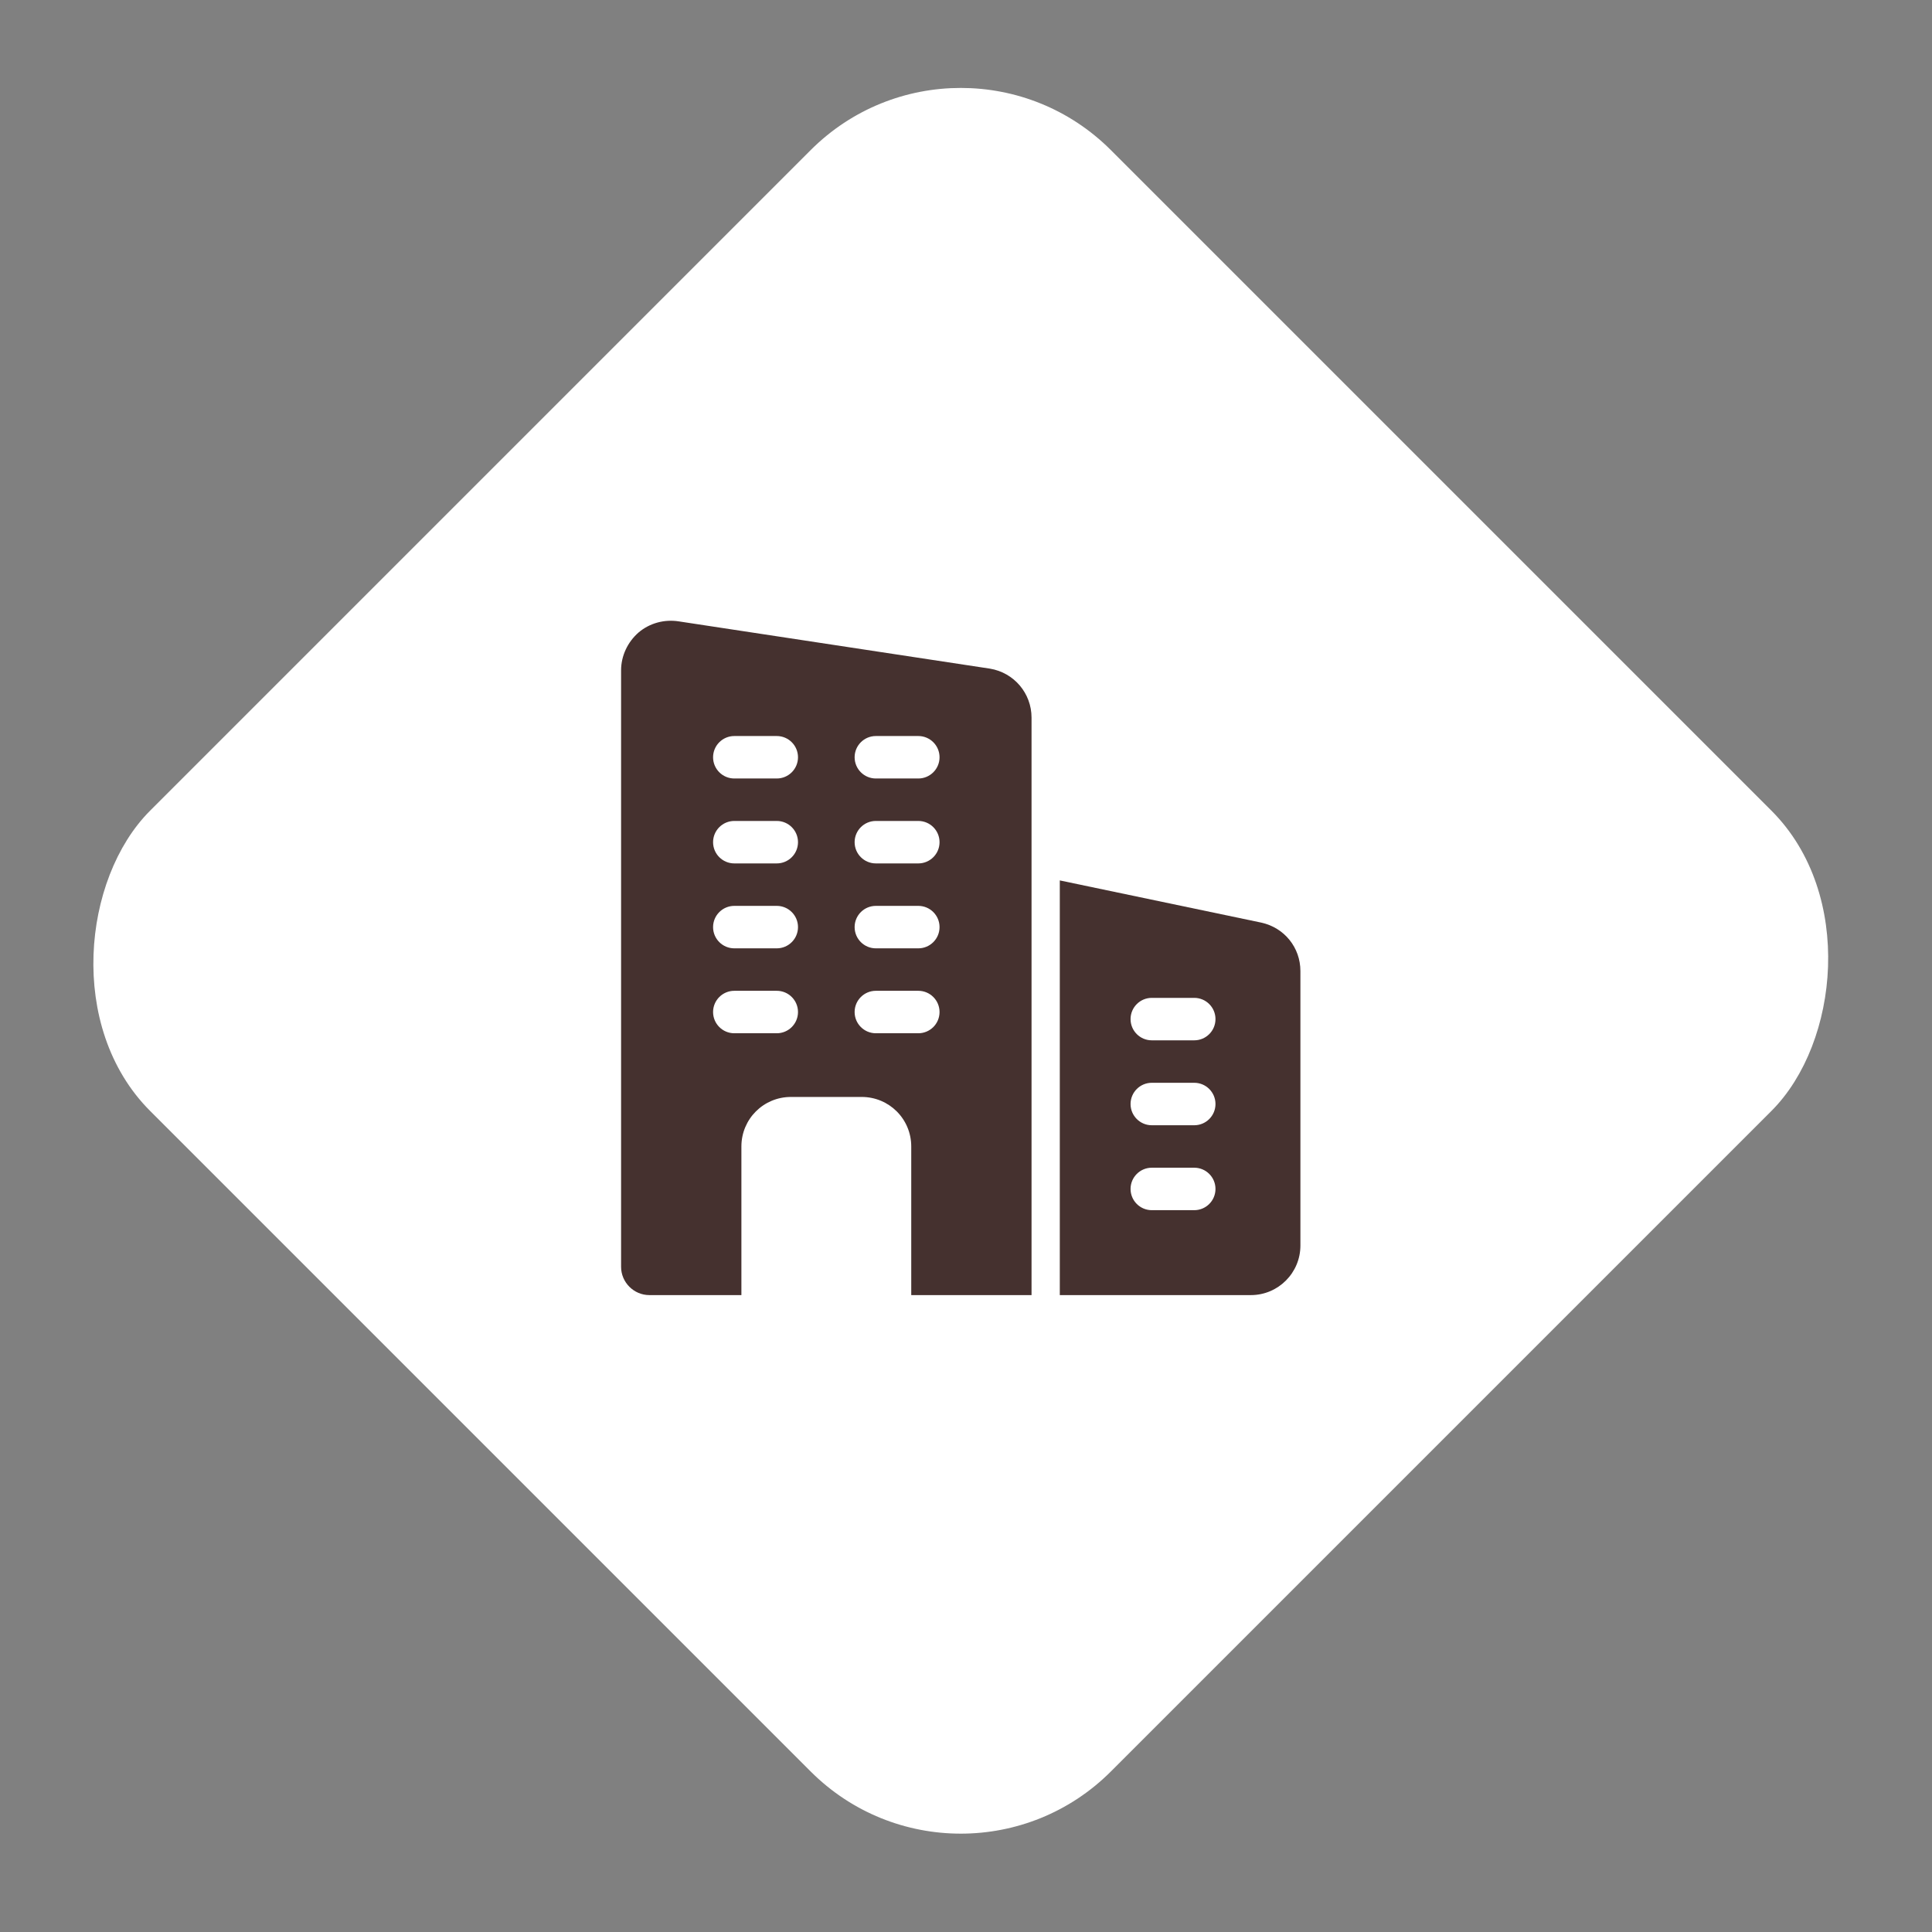
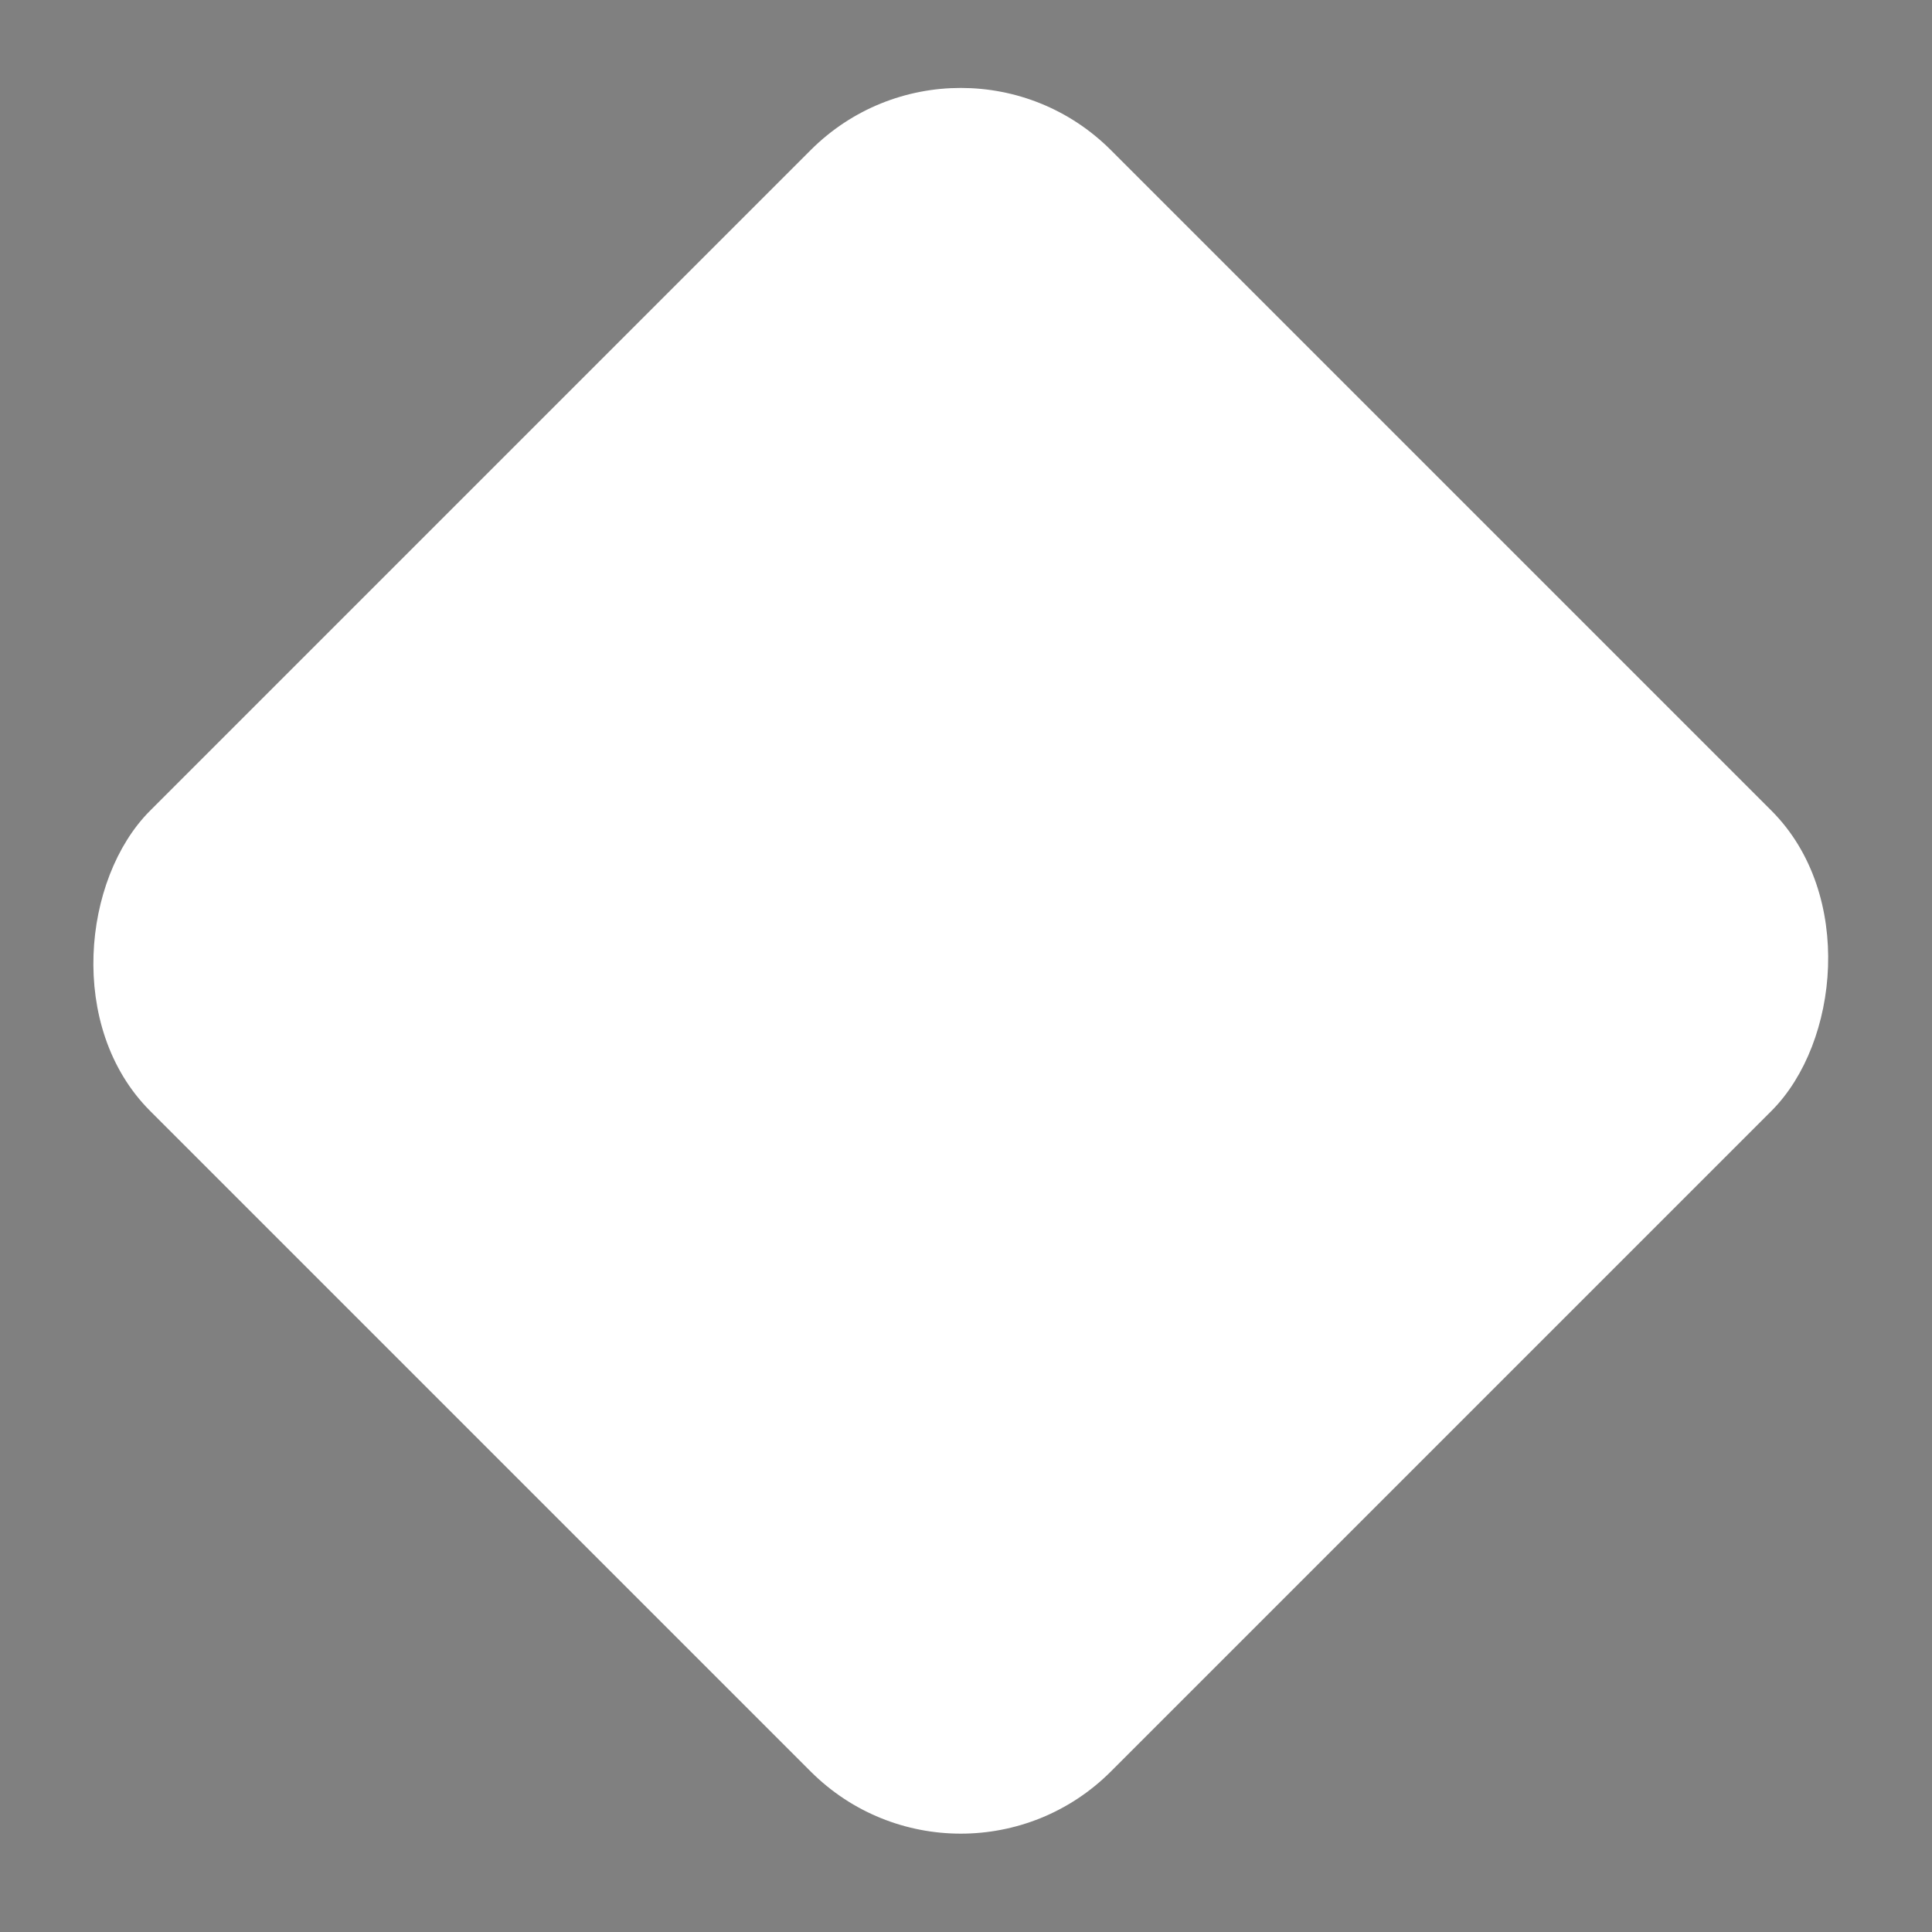
<svg xmlns="http://www.w3.org/2000/svg" width="91" height="91" viewBox="0 0 91 91" fill="none">
  <rect x="0" y="0" width="91" height="91" fill="#808080" stroke="none" />
  <rect x="45.254" y="0.707" width="63" height="63" rx="9.5" transform="rotate(45 45.254 0.707)" fill="white" stroke="white" />
  <g clip-path="url(#clip0)">
-     <path d="M46.627 31.494L31.974 29.268C31.294 29.161 30.601 29.348 30.081 29.788C29.561 30.241 29.254 30.894 29.254 31.574V59.668C29.254 60.401 29.854 61.001 30.587 61.001H34.921V54.001C34.921 52.708 35.961 51.668 37.254 51.668H40.587C41.881 51.668 42.921 52.708 42.921 54.001V61.001H48.587V33.801C48.587 32.654 47.761 31.681 46.627 31.494V31.494ZM36.587 48.668H34.587C34.035 48.668 33.587 48.22 33.587 47.668C33.587 47.116 34.035 46.668 34.587 46.668H36.587C37.139 46.668 37.587 47.116 37.587 47.668C37.587 48.22 37.139 48.668 36.587 48.668ZM36.587 44.668H34.587C34.035 44.668 33.587 44.22 33.587 43.668C33.587 43.116 34.035 42.668 34.587 42.668H36.587C37.139 42.668 37.587 43.116 37.587 43.668C37.587 44.22 37.139 44.668 36.587 44.668ZM36.587 40.668H34.587C34.035 40.668 33.587 40.22 33.587 39.668C33.587 39.116 34.035 38.668 34.587 38.668H36.587C37.139 38.668 37.587 39.116 37.587 39.668C37.587 40.22 37.139 40.668 36.587 40.668ZM36.587 36.668H34.587C34.035 36.668 33.587 36.22 33.587 35.668C33.587 35.116 34.035 34.668 34.587 34.668H36.587C37.139 34.668 37.587 35.116 37.587 35.668C37.587 36.22 37.139 36.668 36.587 36.668ZM43.254 48.668H41.254C40.702 48.668 40.254 48.22 40.254 47.668C40.254 47.116 40.702 46.668 41.254 46.668H43.254C43.806 46.668 44.254 47.116 44.254 47.668C44.254 48.22 43.806 48.668 43.254 48.668ZM43.254 44.668H41.254C40.702 44.668 40.254 44.22 40.254 43.668C40.254 43.116 40.702 42.668 41.254 42.668H43.254C43.806 42.668 44.254 43.116 44.254 43.668C44.254 44.22 43.806 44.668 43.254 44.668ZM43.254 40.668H41.254C40.702 40.668 40.254 40.22 40.254 39.668C40.254 39.116 40.702 38.668 41.254 38.668H43.254C43.806 38.668 44.254 39.116 44.254 39.668C44.254 40.22 43.806 40.668 43.254 40.668ZM43.254 36.668H41.254C40.702 36.668 40.254 36.22 40.254 35.668C40.254 35.116 40.702 34.668 41.254 34.668H43.254C43.806 34.668 44.254 35.116 44.254 35.668C44.254 36.22 43.806 36.668 43.254 36.668Z" fill="#45312F" />
    <path d="M59.411 43.457L49.918 41.469V61.001H58.918C60.205 61.001 61.251 59.954 61.251 58.667V45.737C61.251 44.635 60.501 43.698 59.411 43.457V43.457ZM56.251 57.001H54.251C53.699 57.001 53.251 56.553 53.251 56.001C53.251 55.449 53.699 55.001 54.251 55.001H56.251C56.803 55.001 57.251 55.449 57.251 56.001C57.251 56.553 56.803 57.001 56.251 57.001ZM56.251 53.001H54.251C53.699 53.001 53.251 52.553 53.251 52.001C53.251 51.449 53.699 51.001 54.251 51.001H56.251C56.803 51.001 57.251 51.449 57.251 52.001C57.251 52.553 56.803 53.001 56.251 53.001ZM56.251 49.001H54.251C53.699 49.001 53.251 48.553 53.251 48.001C53.251 47.449 53.699 47.001 54.251 47.001H56.251C56.803 47.001 57.251 47.449 57.251 48.001C57.251 48.553 56.803 49.001 56.251 49.001Z" fill="#45312F" />
  </g>
  <defs>
    <clipPath id="clip0">
-       <rect width="32" height="32" fill="white" transform="translate(29.254 29)" />
-     </clipPath>
+       </clipPath>
  </defs>
</svg>